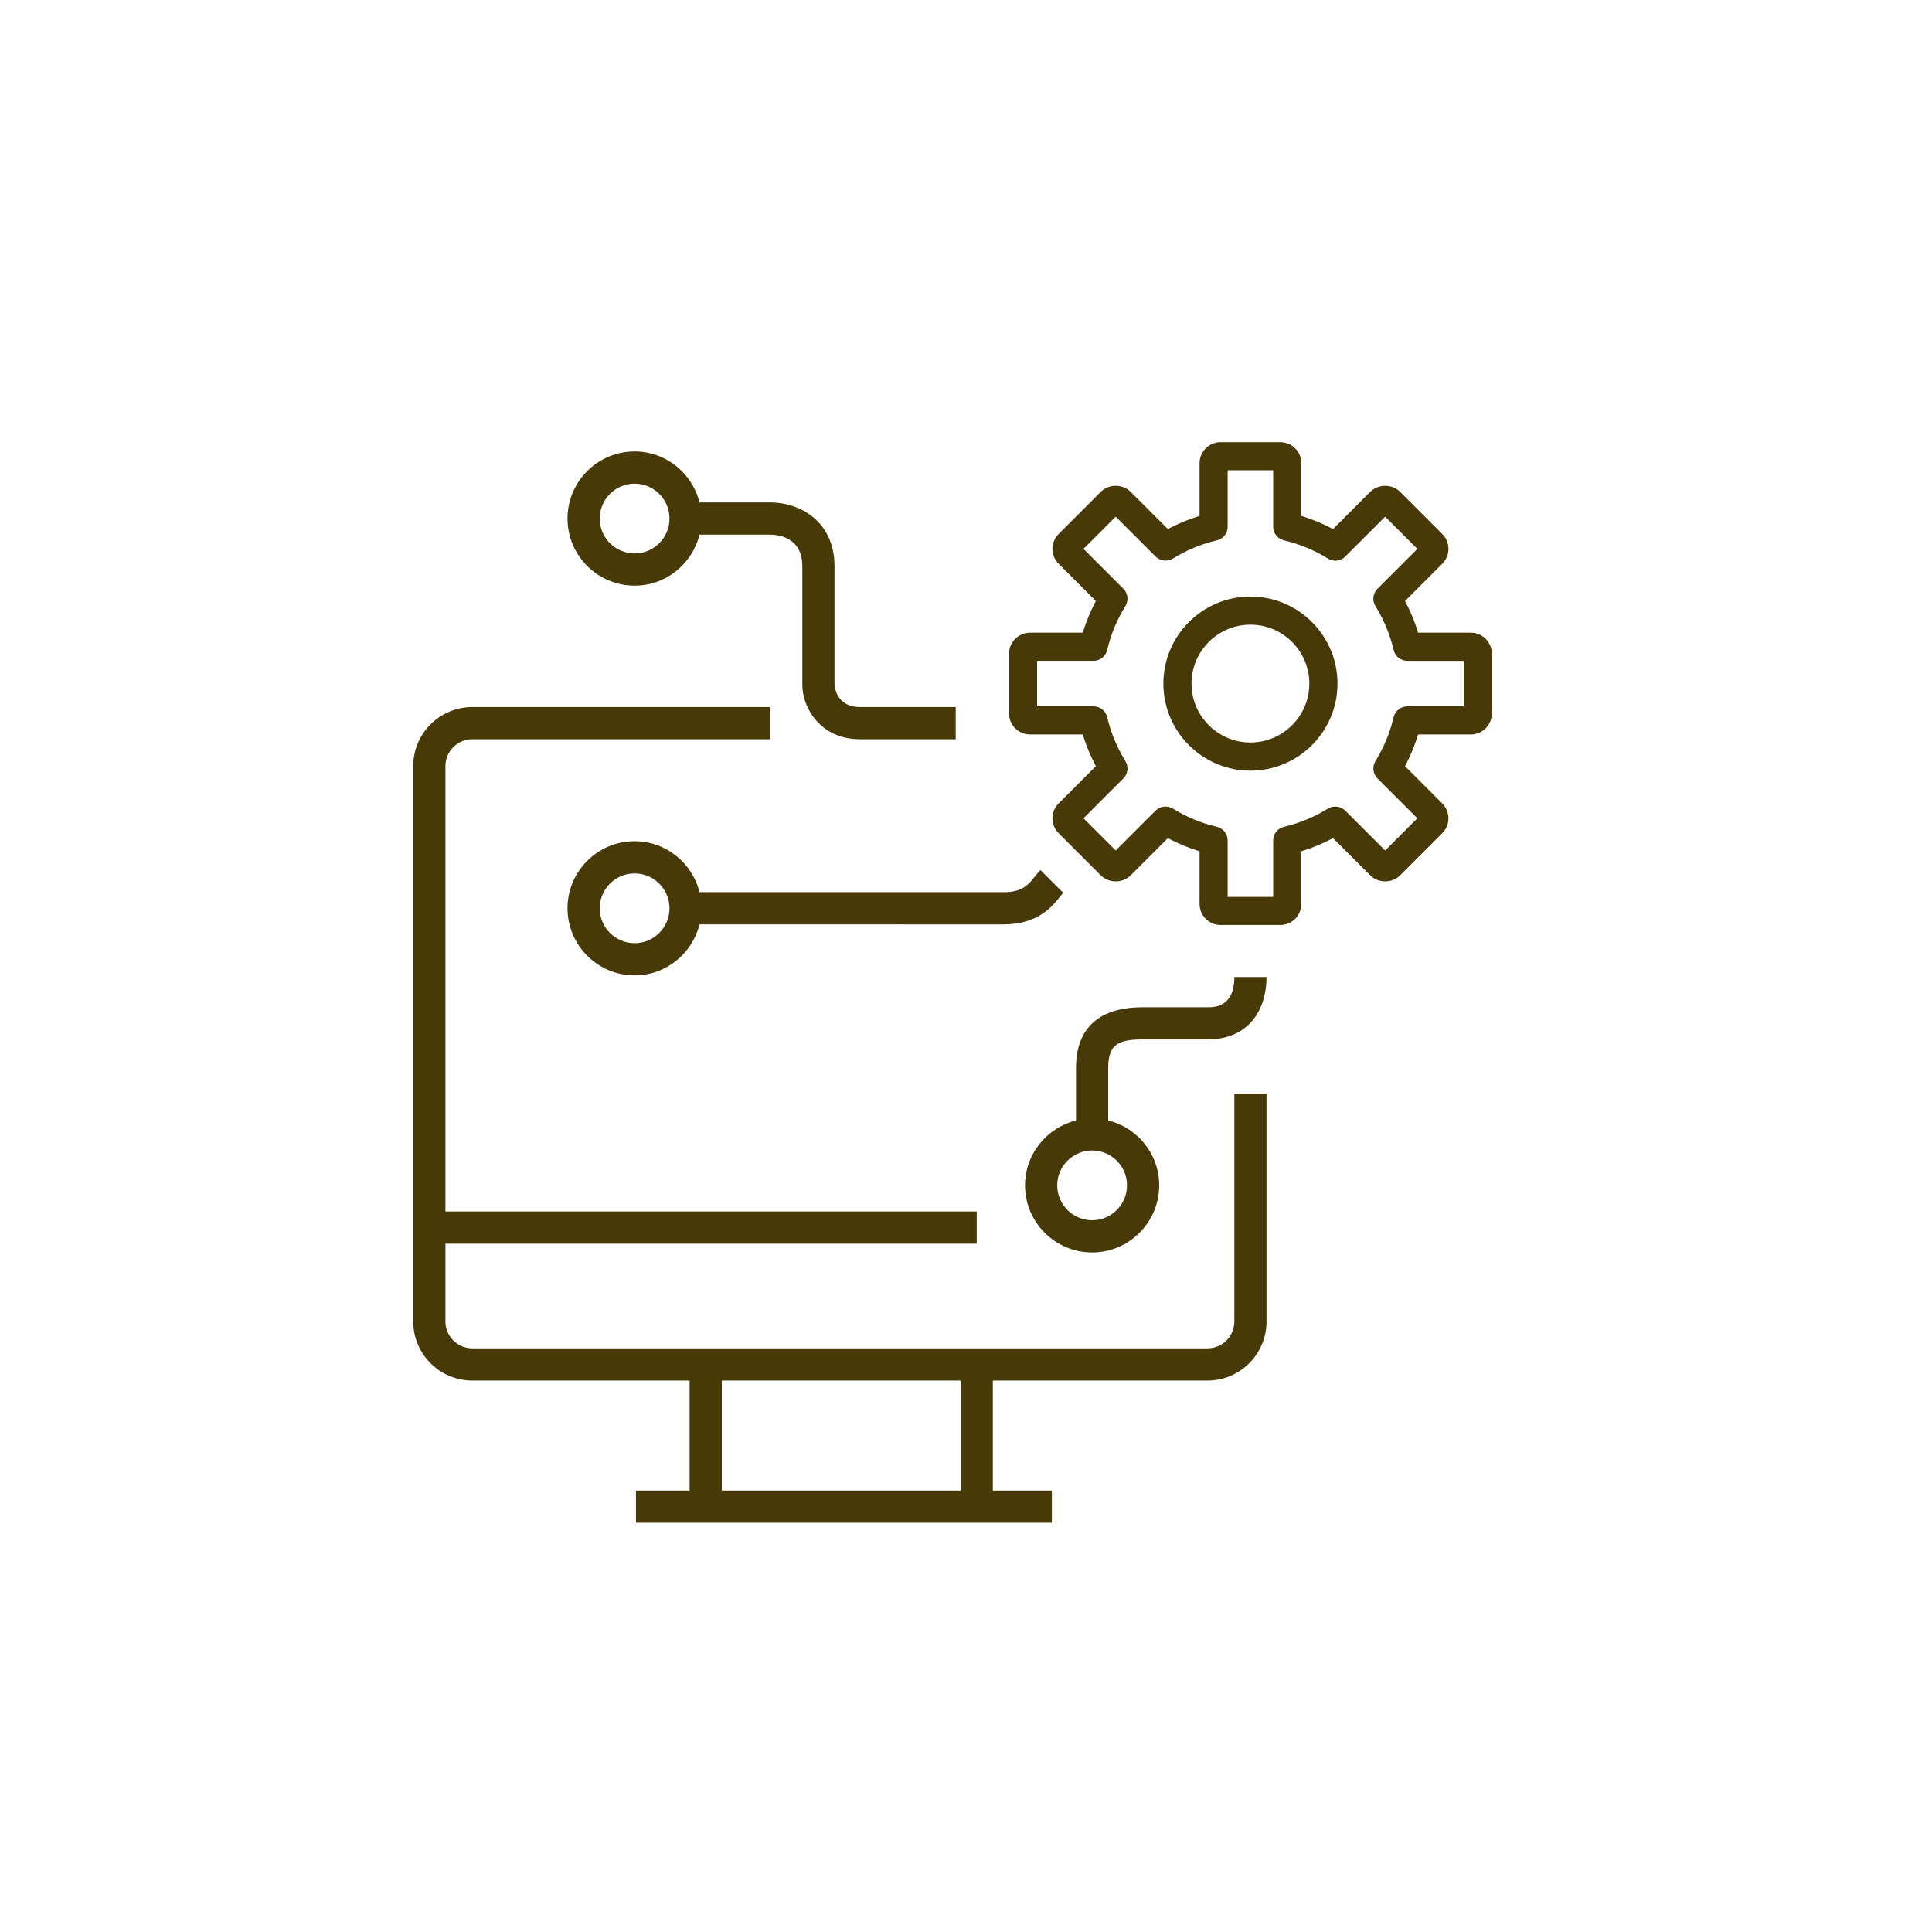
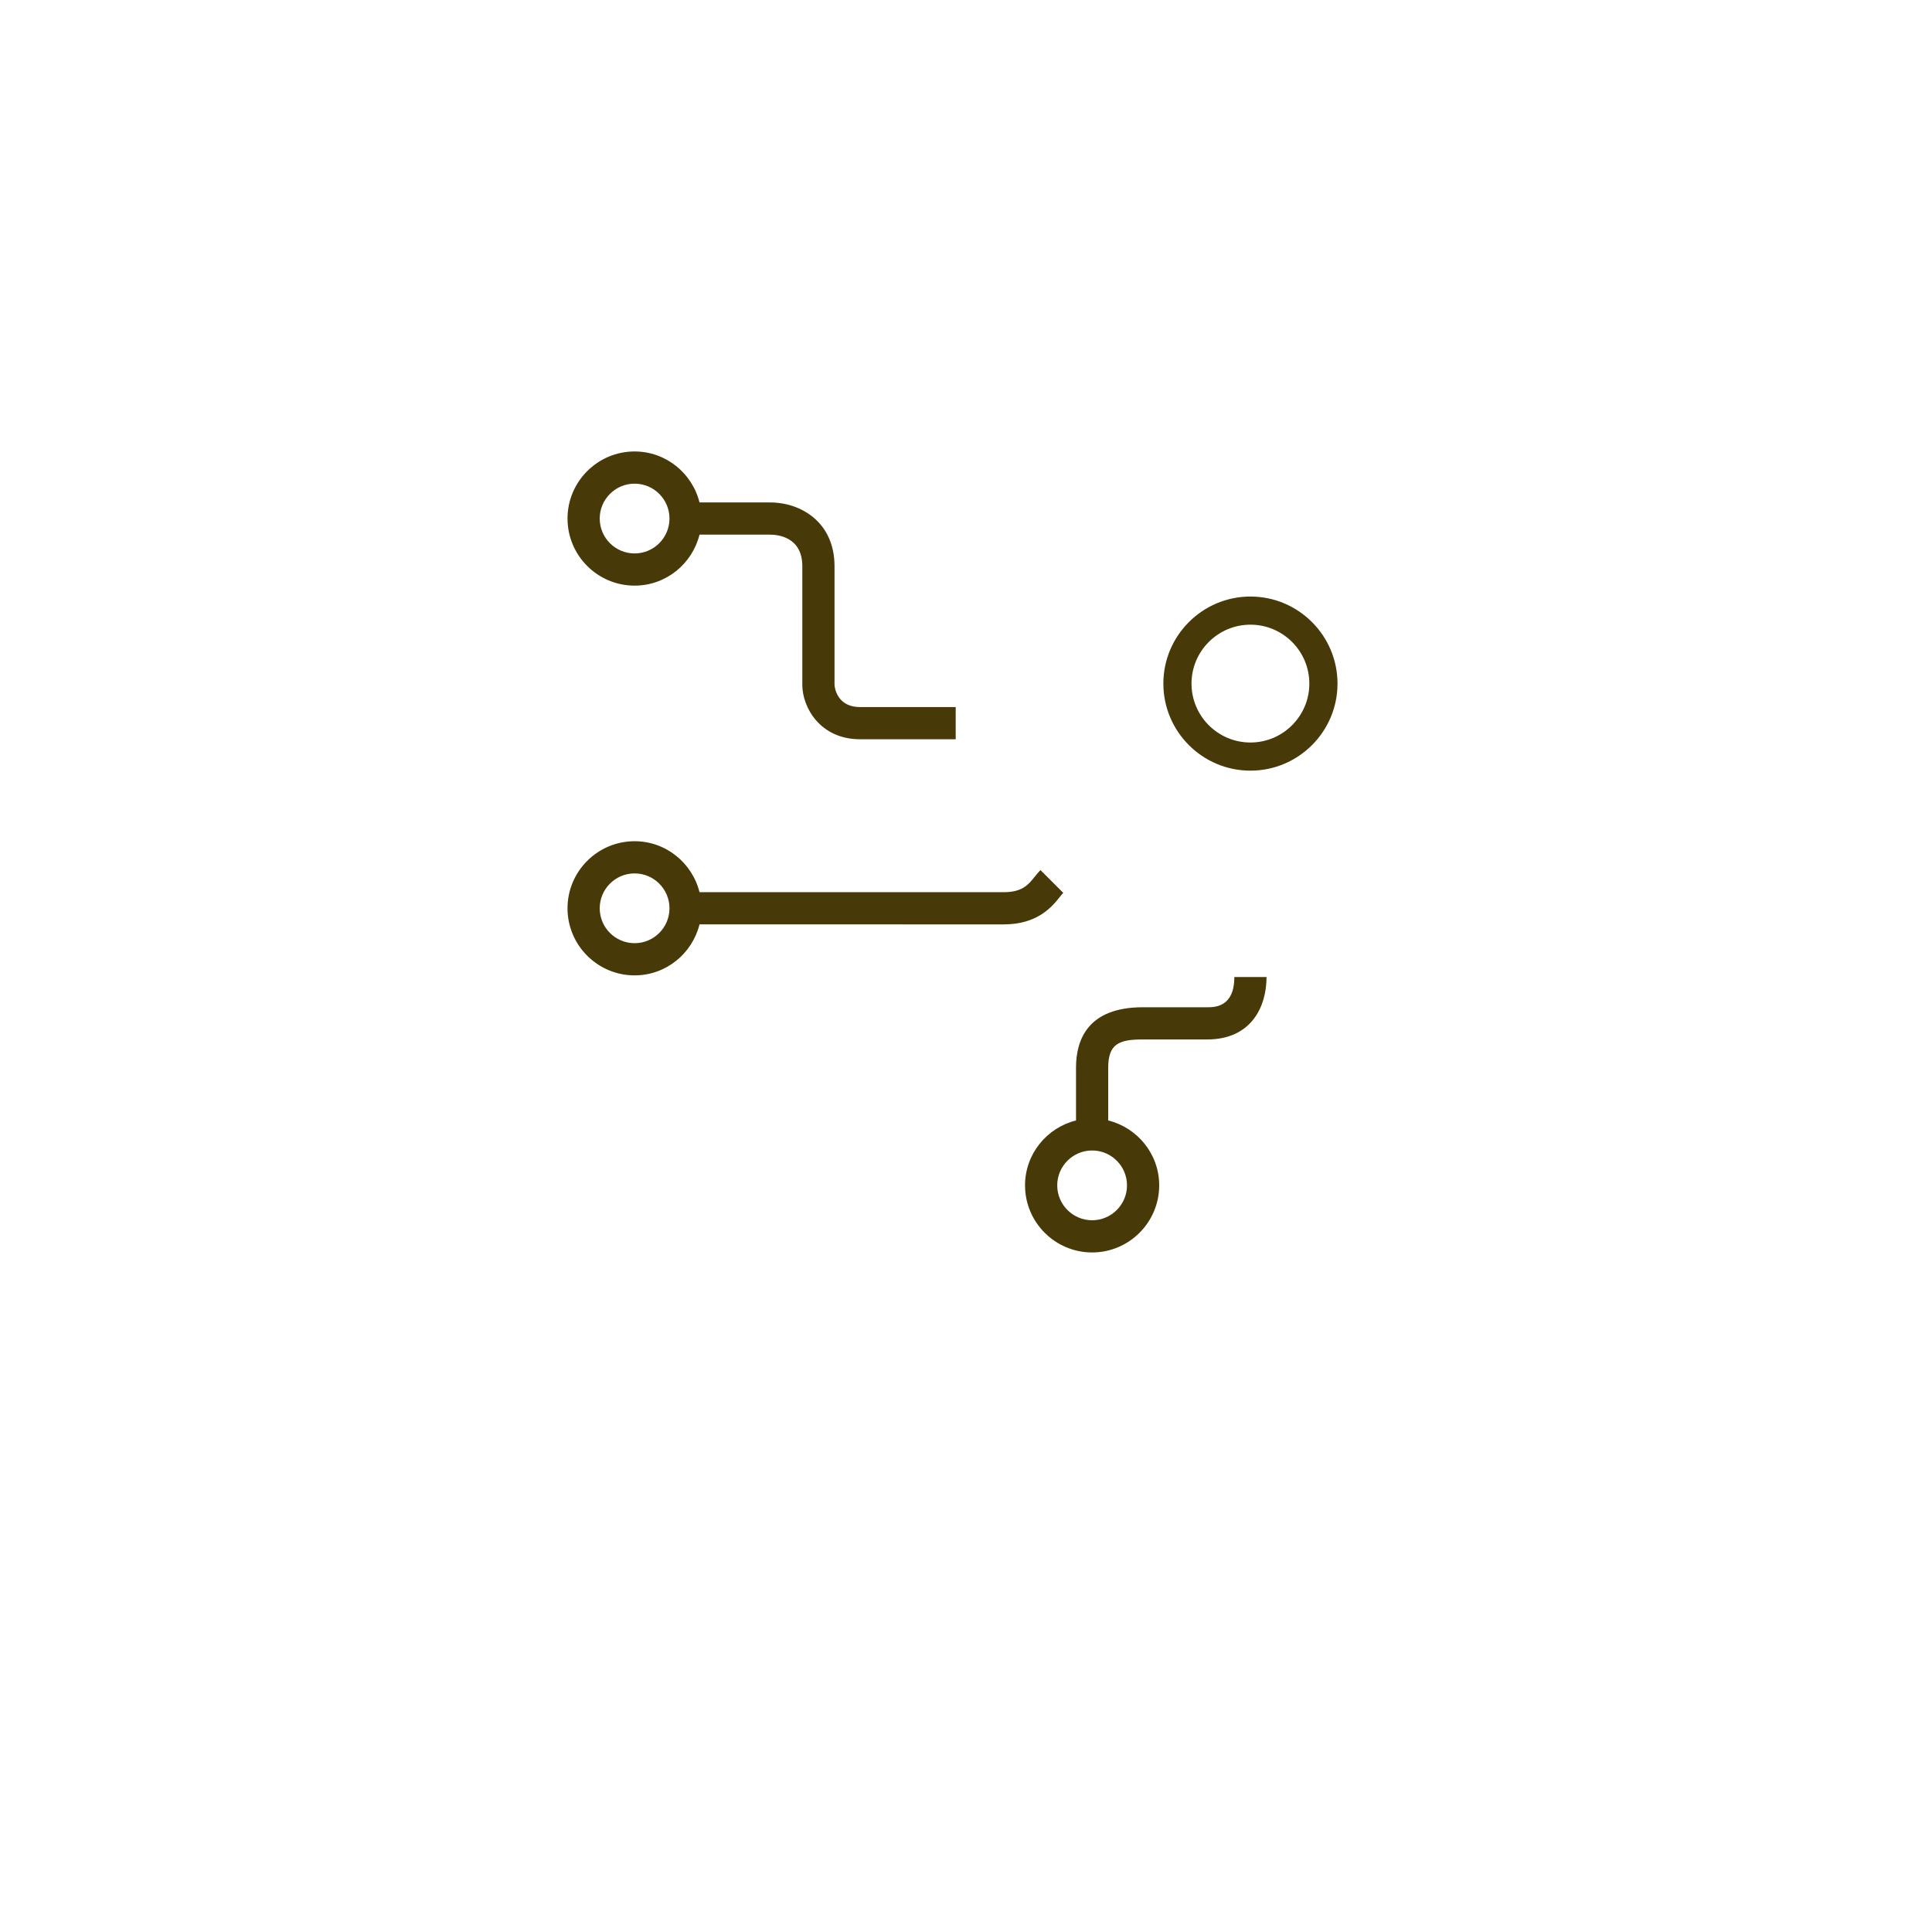
<svg xmlns="http://www.w3.org/2000/svg" xmlns:ns1="http://sodipodi.sourceforge.net/DTD/sodipodi-0.dtd" xmlns:ns2="http://www.inkscape.org/namespaces/inkscape" version="1.1" id="Capa_1" x="0px" y="0px" width="90px" height="90px" viewBox="0 0 90 90" enable-background="new 0 0 90 90" xml:space="preserve" ns1:docname="tecnologias_gestionadas.svg" ns2:version="0.92.3 (2405546, 2018-03-11)">
  <defs id="defs19" />
  <ns1:namedview pagecolor="#ffffff" bordercolor="#666666" borderopacity="1" objecttolerance="10" gridtolerance="10" guidetolerance="10" ns2:pageopacity="0" ns2:pageshadow="2" ns2:window-width="1280" ns2:window-height="961" id="namedview17" showgrid="false" ns2:zoom="2.6222222" ns2:cx="-16.970339" ns2:cy="45" ns2:window-x="-8" ns2:window-y="-8" ns2:window-maximized="1" ns2:current-layer="Capa_1" />
  <g id="g14" style="fill:#483909;fill-opacity:1">
-     <path fill="#E6A600" d="M57.5,61.562c0,0.689-0.561,1.25-1.25,1.25H22c-0.689,0-1.25-0.561-1.25-1.25v-3.625H45.5v-1.5H20.75   v-20.75c0-0.689,0.561-1.25,1.25-1.25h13.866v-1.5H22c-1.517,0-2.75,1.233-2.75,2.75v25.875c0,1.517,1.233,2.75,2.75,2.75h10.125   v5.125h-2.5v1.5H49v-1.5h-2.75v-5.125h10c1.517,0,2.75-1.233,2.75-2.75V50.954h-1.5V61.562z M44.75,69.437H33.625v-5.125H44.75   V69.437z" id="path2" style="fill:#483909;fill-opacity:1" />
    <path fill="#E6A600" d="M56.234,46.922h-3c-2.57,0-3.109,1.529-3.109,2.812v2.461c-1.36,0.338-2.375,1.561-2.375,3.024   c0,1.723,1.402,3.125,3.125,3.125S54,56.941,54,55.219c0-1.463-1.015-2.685-2.375-3.024v-2.461c0-1.116,0.519-1.312,1.609-1.312h3   c2.039,0,2.766-1.502,2.766-2.908h-1.5C57.5,46.922,56.58,46.922,56.234,46.922z M52.5,55.219c0,0.896-0.729,1.625-1.625,1.625   s-1.625-0.729-1.625-1.625s0.729-1.625,1.625-1.625S52.5,54.322,52.5,55.219z" id="path4" style="fill:#483909;fill-opacity:1" />
    <path fill="#E6A600" d="M29.562,27.281c1.463,0,2.685-1.015,3.024-2.375h3.289c0.352,0,1.5,0.105,1.5,1.469v5.531   c0,1.051,0.834,2.531,2.688,2.531h4.457v-1.5h-4.457c-1.137,0-1.188-1.021-1.188-1.031v-5.531c0-2.04-1.555-2.969-3-2.969h-3.289   c-0.338-1.36-1.561-2.375-3.024-2.375c-1.723,0-3.125,1.402-3.125,3.125S27.84,27.281,29.562,27.281z M29.562,22.531   c0.896,0,1.625,0.729,1.625,1.625s-0.729,1.625-1.625,1.625s-1.625-0.729-1.625-1.625S28.666,22.531,29.562,22.531z" id="path6" style="fill:#483909;fill-opacity:1" />
    <path fill="#E6A600" d="M29.562,39.187c-1.723,0-3.125,1.402-3.125,3.125s1.402,3.125,3.125,3.125c1.463,0,2.685-1.015,3.024-2.375   H46.75c1.6,0,2.267-0.836,2.625-1.285c0.056-0.069,0.104-0.134,0.155-0.185l-1.061-1.061c-0.086,0.086-0.173,0.192-0.268,0.31   c-0.295,0.371-0.574,0.721-1.452,0.721H32.586C32.248,40.203,31.025,39.187,29.562,39.187z M29.562,43.937   c-0.896,0-1.625-0.729-1.625-1.625s0.729-1.625,1.625-1.625s1.625,0.729,1.625,1.625S30.459,43.937,29.562,43.937z" id="path8" style="fill:#483909;fill-opacity:1" />
-     <path fill="#E6A600" d="M68.516,29.473h-2.454l-0.027-0.087c-0.143-0.451-0.324-0.891-0.541-1.307l-0.043-0.081l1.735-1.736   c0.186-0.186,0.288-0.432,0.288-0.693s-0.103-0.509-0.288-0.693l-1.967-1.967c-0.369-0.371-1.016-0.369-1.387,0l-1.735,1.736   l-0.081-0.042c-0.418-0.218-0.857-0.4-1.308-0.542l-0.087-0.027v-2.455c0-0.541-0.439-0.98-0.98-0.98h-2.781   c-0.541,0-0.98,0.439-0.98,0.98v2.455l-0.087,0.027c-0.45,0.142-0.89,0.324-1.308,0.542l-0.081,0.042l-1.736-1.737   c-0.368-0.367-1.016-0.37-1.386,0.001l-1.967,1.967c-0.186,0.185-0.288,0.432-0.288,0.693s0.103,0.508,0.287,0.692l1.736,1.737   l-0.043,0.081c-0.217,0.416-0.398,0.855-0.541,1.307l-0.027,0.087h-2.455c-0.541,0-0.98,0.44-0.98,0.981v2.78   c0,0.541,0.439,0.981,0.98,0.981h2.455l0.027,0.087c0.143,0.451,0.324,0.891,0.541,1.307l0.043,0.081l-0.064,0.065l-1.671,1.671   c-0.383,0.382-0.383,1.005,0,1.387l1.966,1.966c0.372,0.372,1.019,0.37,1.387,0.001l1.736-1.736l0.081,0.042   c0.418,0.218,0.857,0.4,1.308,0.542l0.087,0.027v2.455c0,0.541,0.439,0.98,0.98,0.98h2.781c0.541,0,0.98-0.439,0.98-0.98v-2.455   l0.087-0.027c0.45-0.142,0.89-0.324,1.308-0.542l0.081-0.042l0.065,0.064l1.671,1.671c0.369,0.371,1.017,0.371,1.386,0.001   l1.968-1.967c0.185-0.185,0.286-0.431,0.286-0.693s-0.102-0.509-0.287-0.693L65.45,35.69l0.043-0.081   c0.217-0.416,0.398-0.855,0.54-1.306l0.027-0.088h2.455c0.541,0,0.981-0.44,0.981-0.981v-2.78   C69.497,29.913,69.057,29.473,68.516,29.473z M68.187,32.905h-2.628c-0.307,0-0.569,0.208-0.638,0.506   c-0.17,0.724-0.455,1.41-0.846,2.041c-0.161,0.261-0.123,0.594,0.093,0.811l1.858,1.857l-1.5,1.5l-1.858-1.857   c-0.211-0.211-0.556-0.251-0.809-0.094c-0.631,0.392-1.318,0.676-2.043,0.846c-0.298,0.069-0.506,0.332-0.506,0.638v2.628h-2.121   v-2.628c0-0.306-0.208-0.568-0.506-0.638c-0.725-0.17-1.412-0.454-2.043-0.846c-0.253-0.158-0.6-0.117-0.808,0.093l-1.859,1.858   l-1.5-1.5l1.859-1.858c0.215-0.216,0.253-0.549,0.092-0.81c-0.391-0.631-0.676-1.317-0.846-2.041   c-0.068-0.298-0.331-0.506-0.638-0.506h-2.628v-2.122h2.628c0.307,0,0.569-0.208,0.638-0.506c0.17-0.724,0.455-1.41,0.846-2.041   c0.161-0.261,0.123-0.594-0.093-0.811l-1.858-1.857l1.5-1.5l1.858,1.857c0.21,0.211,0.557,0.251,0.809,0.094   c0.631-0.392,1.318-0.676,2.043-0.846c0.298-0.069,0.506-0.331,0.506-0.638v-2.628h2.121v2.628c0,0.306,0.208,0.568,0.506,0.638   c0.725,0.17,1.412,0.454,2.043,0.846c0.104,0.064,0.223,0.099,0.345,0.099c0.176,0,0.34-0.067,0.463-0.191l1.859-1.858l1.5,1.5   l-1.859,1.858c-0.215,0.216-0.253,0.549-0.092,0.81c0.391,0.629,0.675,1.315,0.846,2.041c0.068,0.298,0.331,0.506,0.638,0.506   h2.628V32.905z" id="path10" style="fill:#483909;fill-opacity:1" />
    <path fill="#E6A600" d="M58.25,27.789c-2.236,0-4.056,1.819-4.056,4.056c0,2.235,1.819,4.055,4.056,4.055s4.056-1.819,4.056-4.055   C62.306,29.608,60.486,27.789,58.25,27.789z M58.25,34.589c-1.514,0-2.745-1.231-2.745-2.744c0-1.514,1.231-2.745,2.745-2.745   c1.513,0,2.744,1.231,2.744,2.745C60.994,33.357,59.763,34.589,58.25,34.589z" id="path12" style="fill:#483909;fill-opacity:1" />
  </g>
</svg>